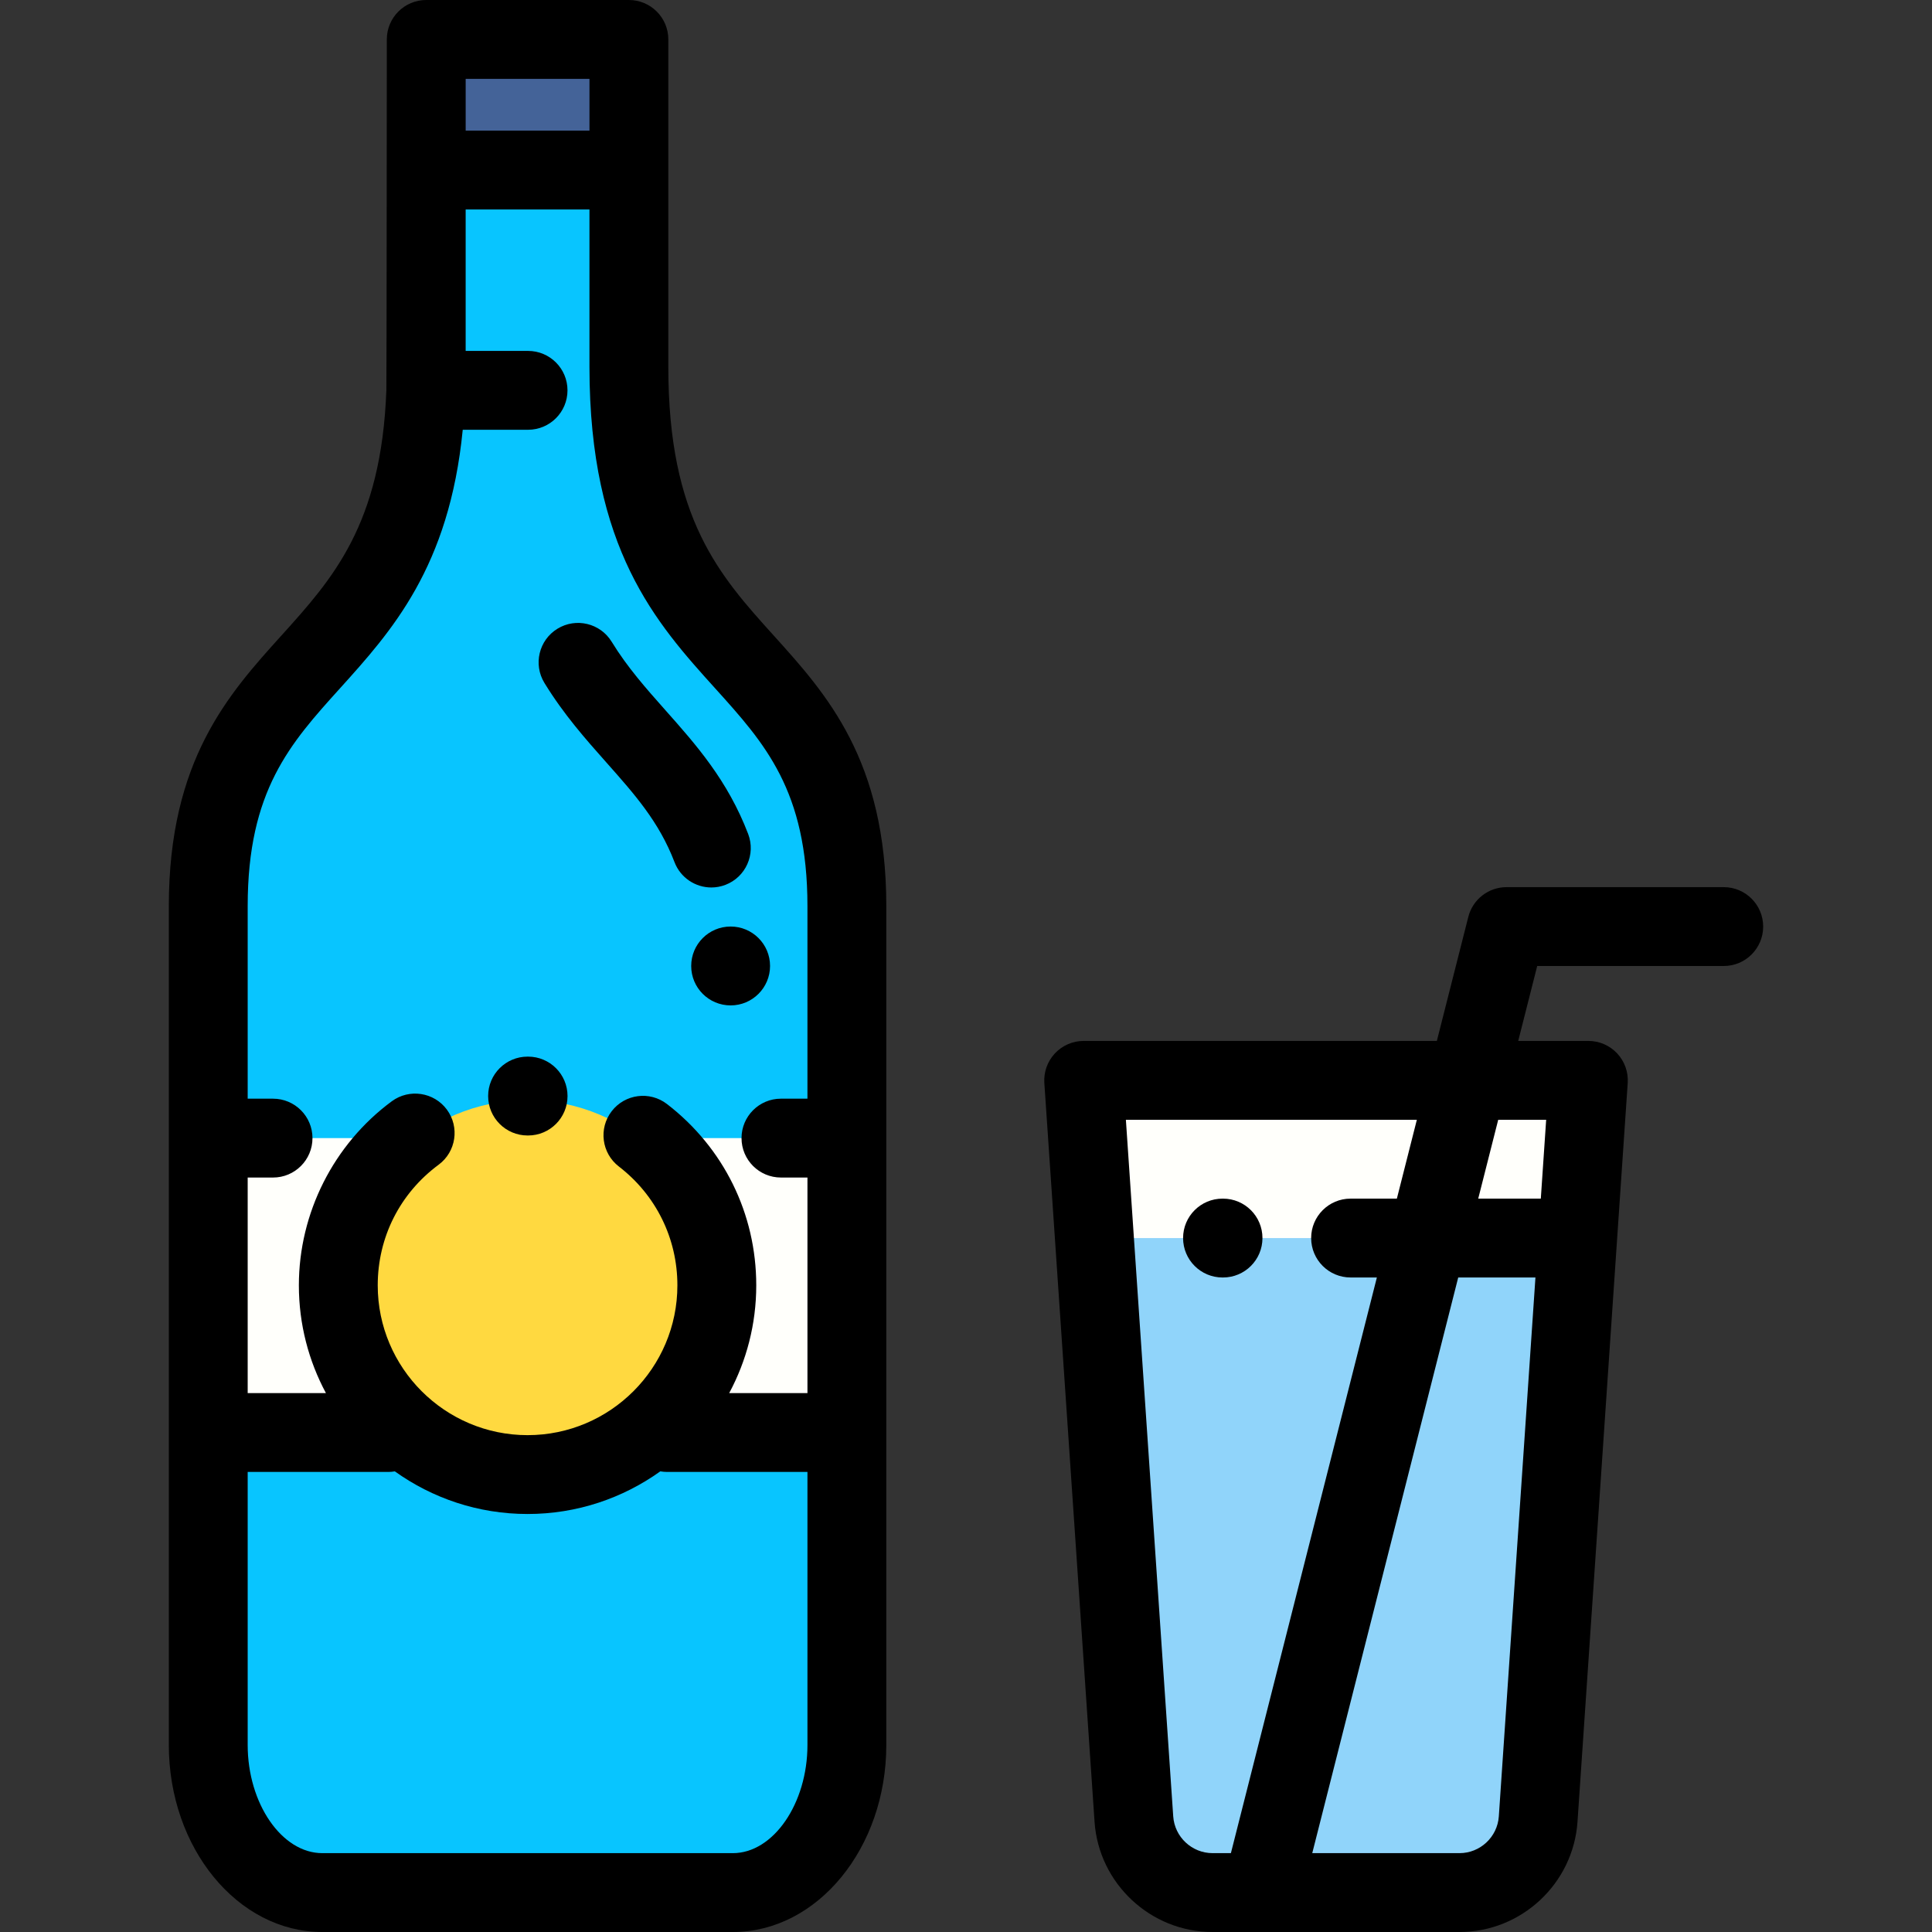
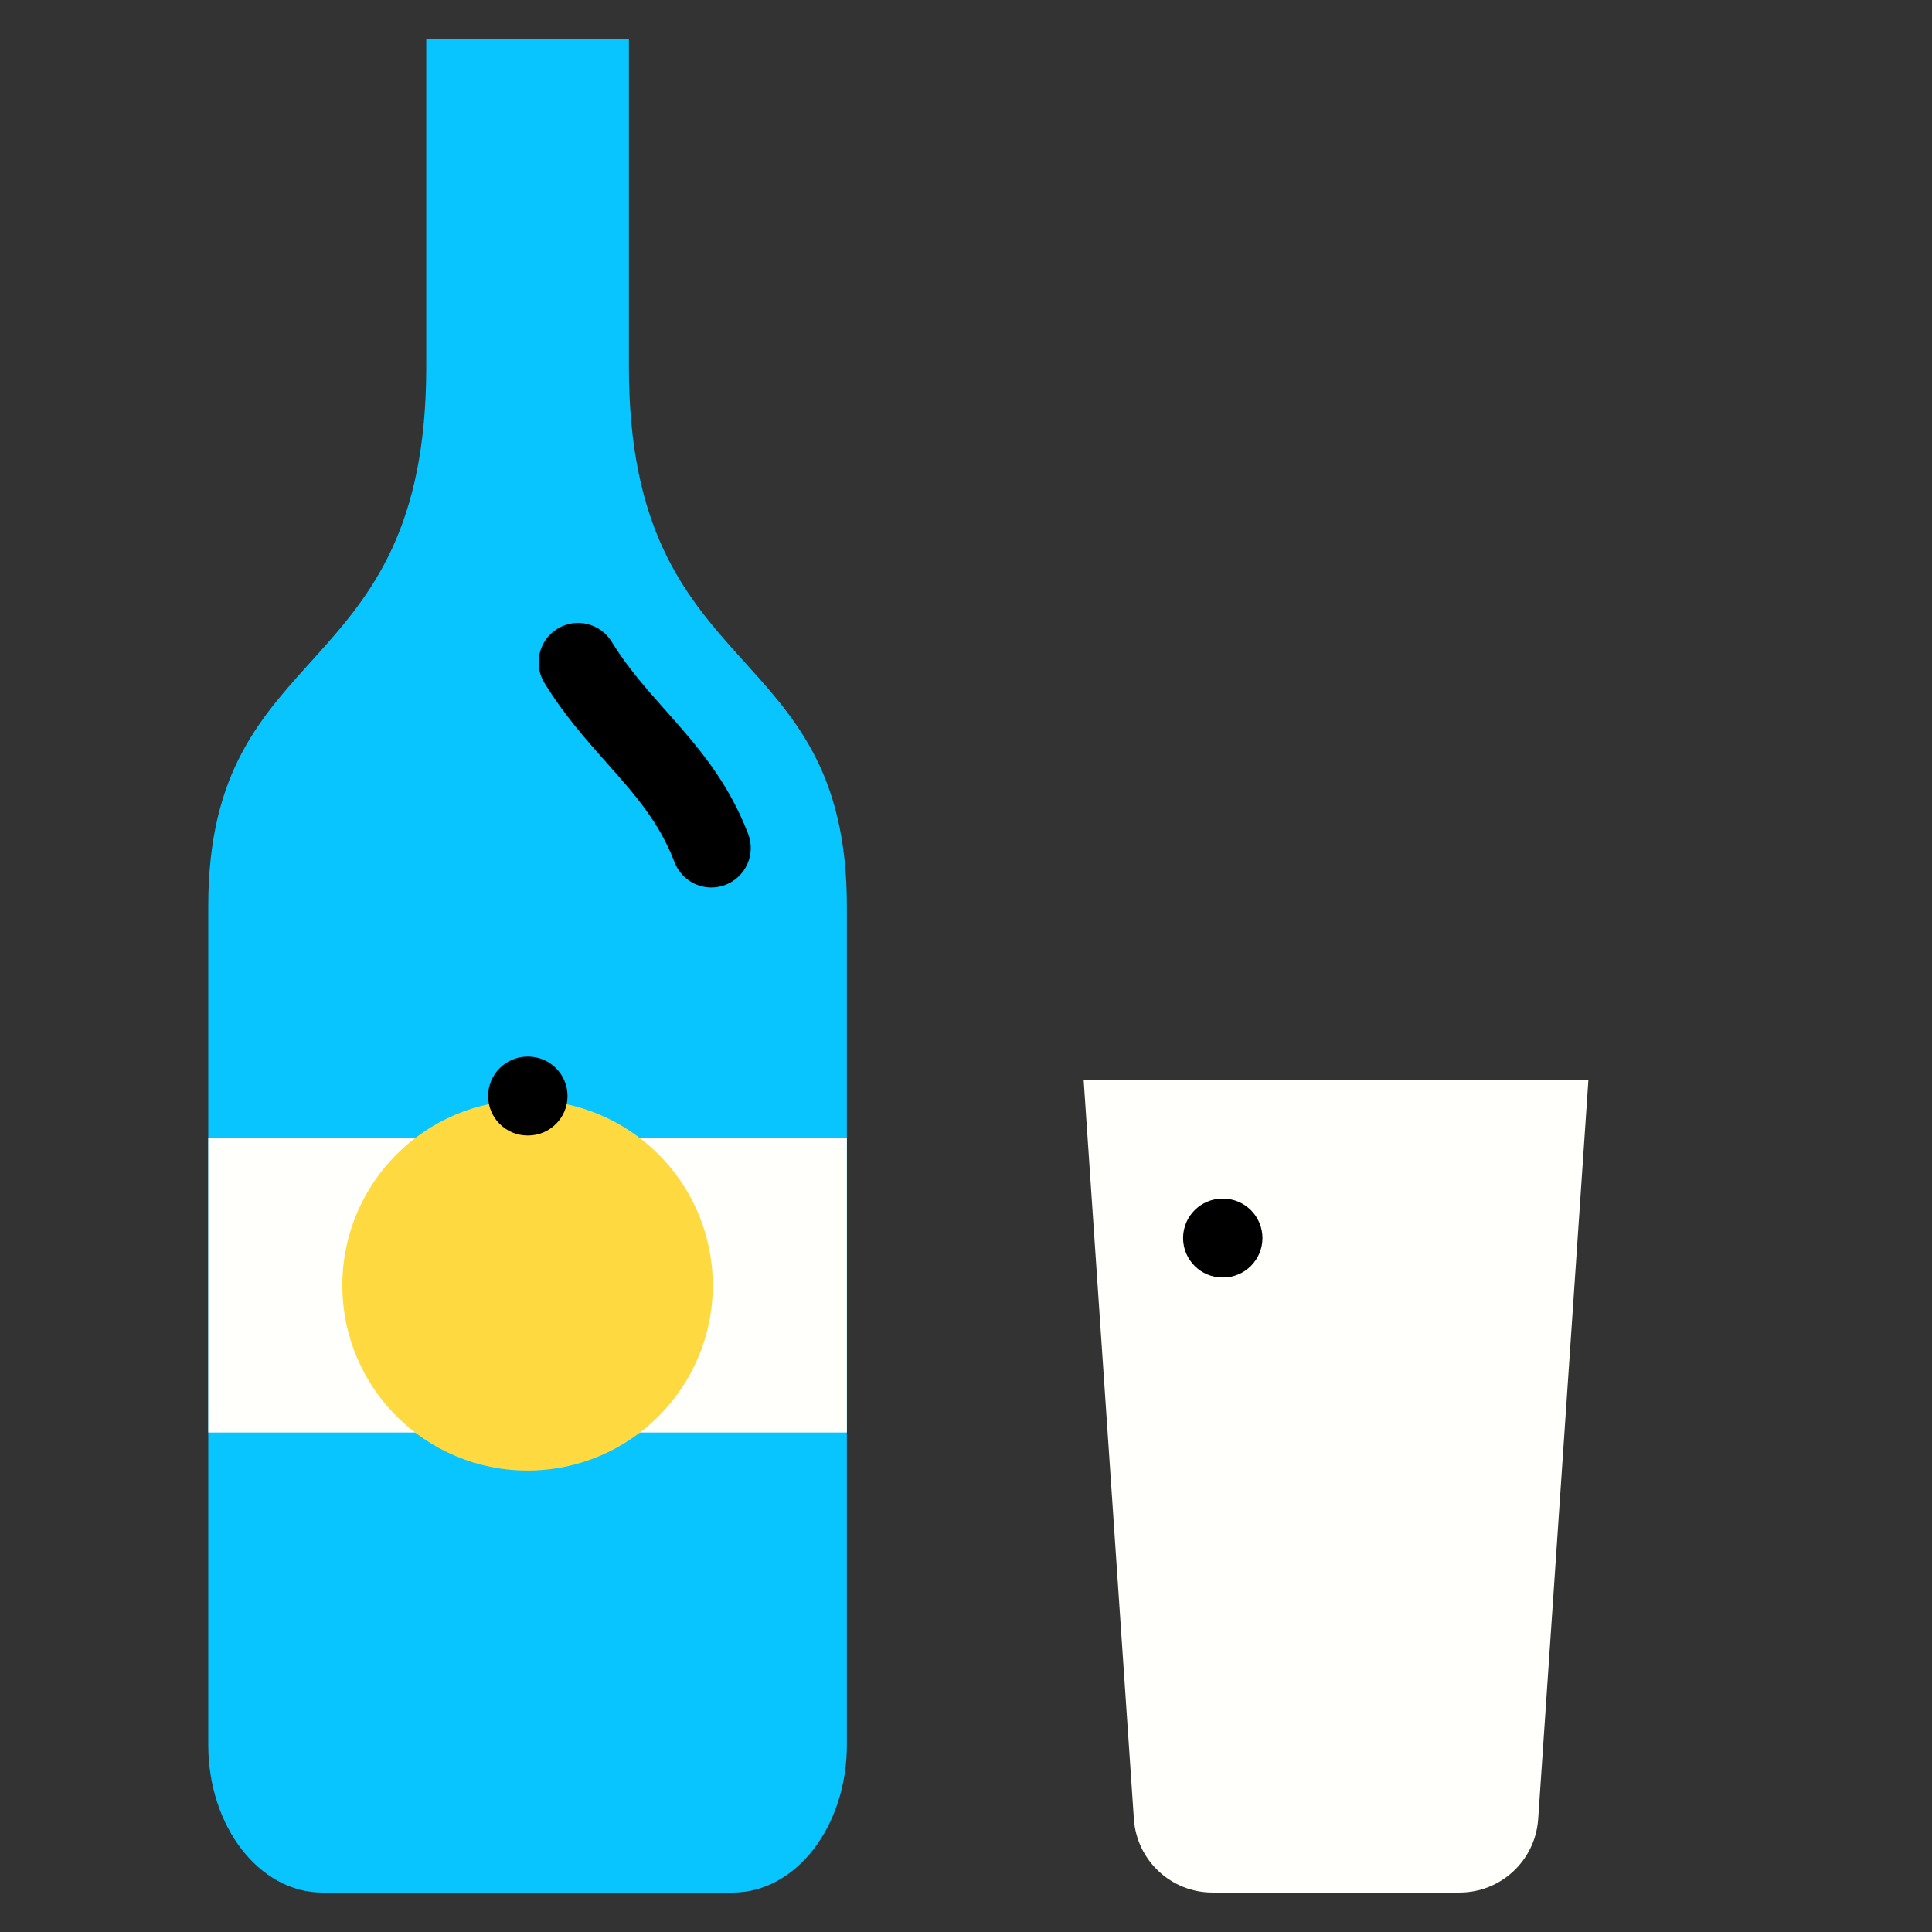
<svg xmlns="http://www.w3.org/2000/svg" version="1.1" id="Layer_1" viewBox="0 0 512 512" xml:space="preserve">
  <rect x="0" y="0" width="512" height="512" fill="#333333" stroke="none" />
  <path style="fill:#08C5FF;" d="M166.664,97.254V10.449h-53.705v86.805c0,85.04-57.769,70.644-57.769,142.877v222.294  c0,21.612,13.529,39.126,30.218,39.126h108.806c16.688,0,30.218-17.515,30.218-39.126V240.131  C224.432,167.898,166.664,182.294,166.664,97.254z" />
-   <rect x="112.963" y="10.449" style="fill:#446398;" width="53.272" height="34.607" />
  <polygon style="fill:#FFFFFB;" points="206.961,301.61 224.432,301.61 224.432,379.632 176.746,379.632 102.906,379.632   55.19,379.632 55.19,301.61 72.36,301.61 " />
  <circle style="fill:#FFD940;" cx="139.807" cy="340.626" r="49.084" />
-   <path style="fill:#FFFFFB;" d="M386.78,501.551h-65.438c-10.991,0-20.105-8.515-20.85-19.481l-13.305-195.768h133.747L407.63,482.07  C406.885,493.036,397.772,501.551,386.78,501.551z" />
-   <path style="fill:#90D4FA;" d="M290.029,328.099l10.464,153.971c0.745,10.966,9.859,19.481,20.85,19.481h65.438  c10.991,0,20.105-8.515,20.85-19.481l10.464-153.971L290.029,328.099L290.029,328.099z" />
-   <path d="M177.113,97.254V10.449C177.113,4.678,172.435,0,166.664,0h-53.705c-5.771,0-10.449,4.678-10.449,10.449  c0,0-0.046,90.944-0.119,92.921c0,0.025-0.004,0.05-0.004,0.075c0,0.005,0.001,0.01,0.001,0.016  c-1.335,35.618-14.224,49.916-27.835,64.991c-13.973,15.476-29.812,33.017-29.812,71.679v222.294  c0,27.337,18.243,49.575,40.666,49.575h108.806c22.424,0,40.667-22.24,40.667-49.575V240.131c0-38.662-15.839-56.203-29.812-71.679  C190.692,152.529,177.113,137.489,177.113,97.254z M156.215,20.898v13.714h-32.807V20.898H156.215z M194.214,491.102H85.407  c-10.715,0-19.768-13.132-19.768-28.677v-72.343h37.268c0.59,0,1.166-0.061,1.73-0.155c9.927,7.102,22.065,11.298,35.174,11.298  c13.111,0,25.252-4.198,35.18-11.303c0.572,0.097,1.156,0.159,1.755,0.159h37.237v72.342  C213.983,477.97,204.93,491.102,194.214,491.102z M213.983,291.161h-7.023c-5.771,0-10.449,4.678-10.449,10.449  c0,5.771,4.678,10.449,10.449,10.449h7.023v57.125h-20.739c4.57-8.516,7.171-18.24,7.171-28.562  c0-18.957-8.624-36.467-23.659-48.043c-4.572-3.52-11.133-2.667-14.654,1.905c-3.52,4.572-2.668,11.133,1.905,14.654  c9.857,7.589,15.509,19.064,15.509,31.485c0,21.894-17.812,39.706-39.706,39.706s-39.706-17.812-39.706-39.706  c0-12.729,5.88-24.376,16.132-31.955c4.64-3.43,5.622-9.974,2.191-14.614c-3.43-4.64-9.975-5.622-14.614-2.191  c-15.409,11.39-24.608,29.619-24.608,48.76c0,10.323,2.601,20.046,7.171,28.562H65.639v-57.125h6.722  c5.771,0,10.449-4.678,10.449-10.449c0-5.771-4.678-10.449-10.449-10.449h-6.722V240.13c0-30.624,11.319-43.16,24.424-57.674  c13.697-15.17,28.994-32.116,32.567-68.563h17.313c5.771,0,10.449-4.678,10.449-10.449s-4.678-10.449-10.449-10.449h-16.537V55.51  h32.807v41.744c0,48.274,17.715,67.893,33.345,85.203c13.105,14.515,24.424,27.05,24.424,57.674V291.161z" />
+   <path style="fill:#FFFFFB;" d="M386.78,501.551h-65.438c-10.991,0-20.105-8.515-20.85-19.481l-13.305-195.768h133.747L407.63,482.07  C406.885,493.036,397.772,501.551,386.78,501.551" />
  <path d="M162.097,170.067c-3.018-4.92-9.452-6.464-14.369-3.446c-4.919,3.017-6.463,9.45-3.446,14.369  c5.124,8.358,10.885,14.847,16.456,21.123c7.475,8.421,13.931,15.693,18.014,26.362c1.592,4.161,5.556,6.717,9.76,6.717  c1.241,0,2.505-0.224,3.733-0.694c5.39-2.064,8.086-8.104,6.024-13.494c-5.445-14.225-13.811-23.65-21.903-32.765  C171.167,182.383,166.257,176.852,162.097,170.067z" />
-   <path d="M183.175,255.987V256c0,5.771,4.678,10.443,10.449,10.443s10.449-4.684,10.449-10.455s-4.678-10.449-10.449-10.449  S183.175,250.216,183.175,255.987z" />
-   <path d="M456.809,235.102h-57.563c-4.781,0-8.953,3.245-10.128,7.881l-8.335,32.87h-93.595c-2.894,0-5.659,1.201-7.635,3.315  c-1.976,2.115-2.986,4.955-2.79,7.842l13.305,195.768C291.181,499.164,304.918,512,321.342,512h65.438  c16.424,0,30.161-12.836,31.275-29.222l13.305-195.768c0.196-2.888-0.814-5.727-2.79-7.842c-1.976-2.115-4.741-3.315-7.635-3.315  h-18.592L407.377,256h49.433c5.771,0,10.449-4.678,10.449-10.449S462.58,235.102,456.809,235.102z M310.917,481.361l-12.546-184.61  h77.112l-5.299,20.898h-12.266c-5.771,0-10.449,4.678-10.449,10.449c0,5.771,4.678,10.449,10.449,10.449h6.966l-38.683,152.555  h-4.86C315.868,491.102,311.288,486.823,310.917,481.361z M386.78,491.102h-39.02l38.683-152.555h20.466l-9.706,142.815  C396.834,486.823,392.255,491.102,386.78,491.102z M409.751,296.751l-1.42,20.898h-16.587l5.299-20.898H409.751z" />
  <path d="M334.564,328.099c0-5.771-4.678-10.449-10.449-10.449h-0.137c-5.771,0-10.449,4.678-10.449,10.449  c0,5.771,4.678,10.449,10.449,10.449h0.137C329.886,338.548,334.564,333.87,334.564,328.099z" />
  <path d="M139.953,280.017h-0.143c-5.771,0-10.449,4.678-10.449,10.449c0,5.771,4.678,10.449,10.449,10.449h0.143  c5.771,0,10.449-4.678,10.449-10.449C150.402,284.695,145.724,280.017,139.953,280.017z" />
</svg>